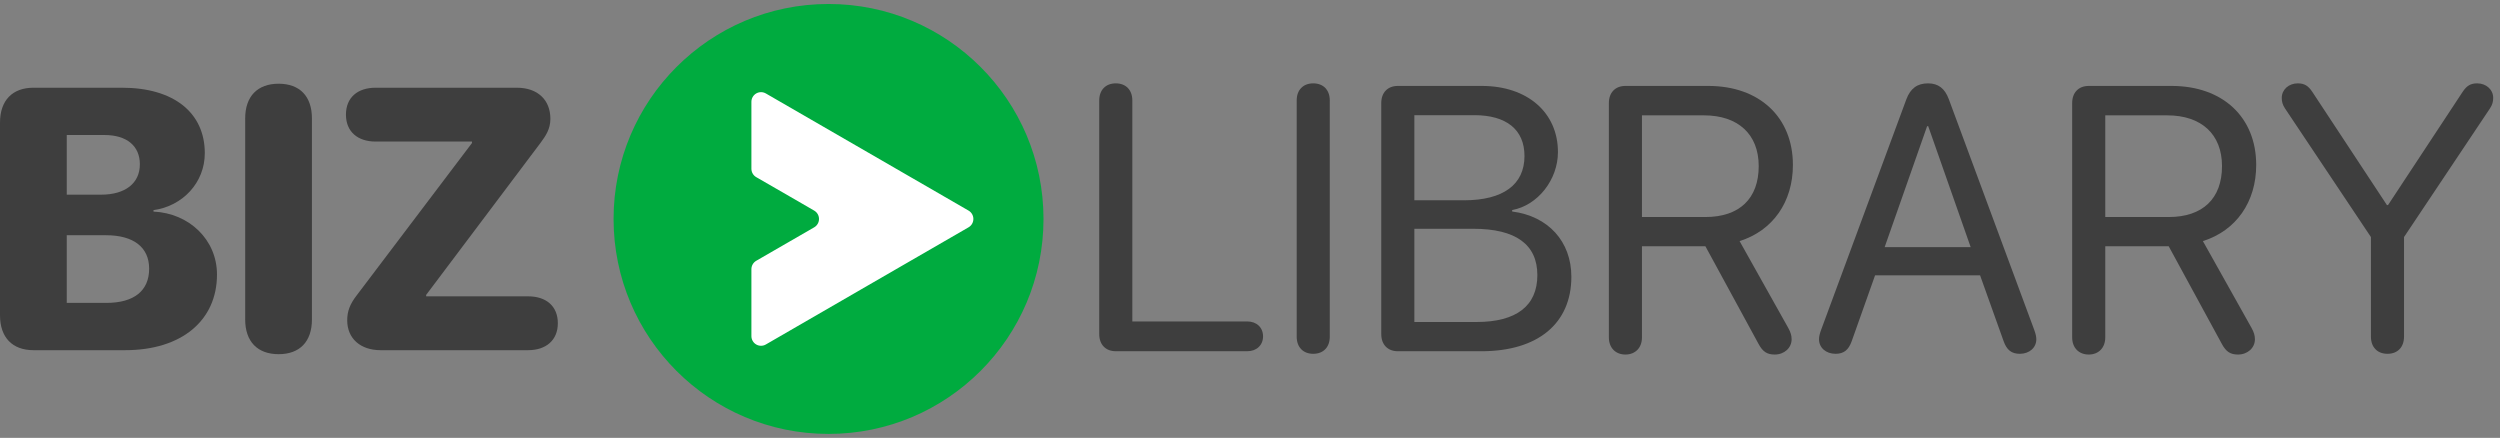
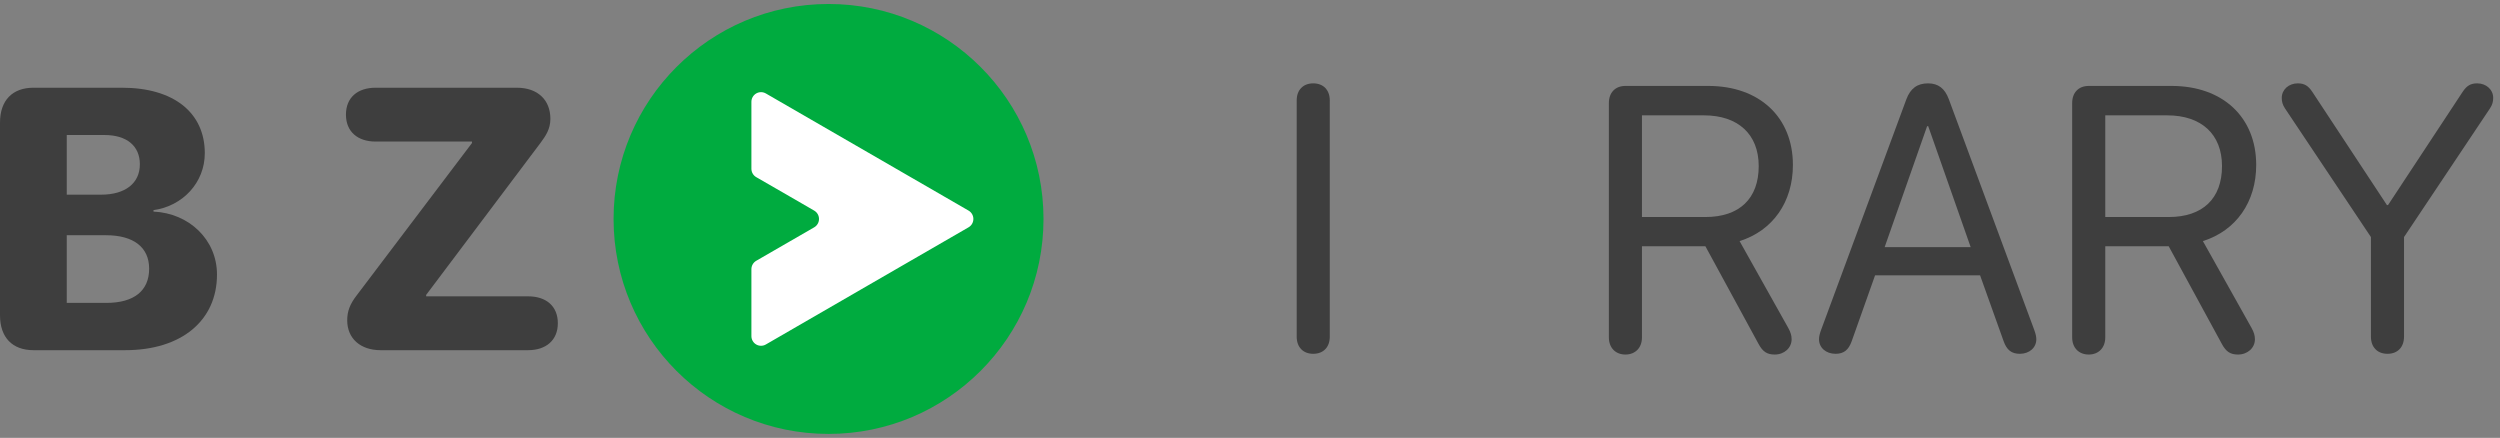
<svg xmlns="http://www.w3.org/2000/svg" width="314" height="55" viewBox="0 0 314 55" fill="none">
  <rect x="0" y="0" width="314" height="55" fill="#808080" stroke="none" />
  <path d="M4.203 43.982H15.74C22.799 43.982 27.254 40.259 27.254 34.479C27.254 30.093 23.736 26.78 19.281 26.575V26.392C22.936 25.89 25.723 22.942 25.723 19.242C25.723 14.147 21.817 11.018 15.329 11.018H4.203C1.553 11.018 0 12.617 0 15.404V39.596C0 42.383 1.553 43.982 4.203 43.982ZM8.384 24.45V16.957H13.113C15.923 16.957 17.567 18.328 17.567 20.635C17.567 23.011 15.74 24.45 12.702 24.45H8.384ZM8.384 38.043V29.545H13.318C16.768 29.545 18.733 31.052 18.733 33.748C18.733 36.535 16.814 38.043 13.364 38.043H8.384Z" fill="#3E3E3E" />
-   <path d="M34.998 44.485C37.648 44.485 39.179 42.909 39.179 40.122V14.878C39.179 12.091 37.648 10.515 34.998 10.515C32.348 10.515 30.795 12.091 30.795 14.878V40.122C30.795 42.909 32.348 44.485 34.998 44.485Z" fill="#3E3E3E" />
  <path d="M47.791 43.982H66.341C68.557 43.982 70.065 42.749 70.065 40.601C70.065 38.454 68.603 37.22 66.341 37.22H53.525V37.038L67.894 17.939C68.534 17.071 69.128 16.226 69.128 14.924C69.128 12.525 67.506 11.018 64.924 11.018H47.174C44.913 11.018 43.45 12.251 43.45 14.399C43.45 16.546 44.935 17.78 47.174 17.78H59.282V17.962L44.776 37.129C43.953 38.203 43.61 39.094 43.61 40.236C43.61 42.52 45.278 43.982 47.791 43.982Z" fill="#3E3E3E" />
  <path d="M131.064 27.5C131.064 12.588 118.976 0.5 104.064 0.5C89.153 0.5 77.064 12.588 77.064 27.5C77.064 42.412 89.153 54.5 104.064 54.5C118.976 54.5 131.064 42.412 131.064 27.5Z" fill="#00AB3F" />
  <path d="M121.647 26.448C121.832 26.554 121.986 26.707 122.093 26.892C122.2 27.077 122.256 27.287 122.256 27.5C122.256 27.713 122.2 27.923 122.093 28.108C121.986 28.293 121.832 28.446 121.647 28.552L108.921 35.906L96.195 43.264C96.01 43.372 95.801 43.429 95.588 43.429C95.375 43.43 95.165 43.374 94.981 43.267C94.796 43.161 94.643 43.007 94.537 42.822C94.431 42.637 94.376 42.428 94.376 42.215V33.806C94.377 33.594 94.433 33.385 94.539 33.201C94.645 33.017 94.797 32.864 94.981 32.756L99.231 30.302L102.262 28.552C102.446 28.446 102.599 28.292 102.705 28.108C102.811 27.924 102.867 27.715 102.867 27.502C102.867 27.29 102.811 27.081 102.705 26.896C102.599 26.712 102.446 26.559 102.262 26.452L99.231 24.698L94.981 22.248C94.797 22.141 94.645 21.988 94.539 21.804C94.433 21.619 94.377 21.411 94.376 21.198V12.79C94.376 12.577 94.431 12.367 94.537 12.182C94.643 11.998 94.796 11.844 94.981 11.737C95.165 11.631 95.375 11.575 95.588 11.575C95.801 11.576 96.01 11.633 96.195 11.74L108.921 19.094L121.647 26.448Z" fill="white" />
-   <path d="M140.143 44.114H156.653C157.831 44.114 158.639 43.352 158.639 42.244C158.639 41.136 157.831 40.373 156.653 40.373H142.221V12.617C142.221 11.301 141.413 10.47 140.143 10.47C138.873 10.47 138.064 11.301 138.064 12.617V41.967C138.064 43.283 138.873 44.114 140.143 44.114Z" fill="#3E3E3E" />
  <path d="M164.943 44.438C166.213 44.438 167.021 43.606 167.021 42.29V12.617C167.021 11.301 166.213 10.47 164.943 10.47C163.673 10.47 162.865 11.301 162.865 12.617V42.29C162.865 43.606 163.673 44.438 164.943 44.438Z" fill="#3E3E3E" />
-   <path d="M175.565 44.114H186.072C193.161 44.114 197.363 40.627 197.363 34.762C197.363 30.329 194.454 27.142 189.928 26.565V26.38C193.138 25.803 195.678 22.57 195.678 19.106C195.678 14.118 191.822 10.793 186.118 10.793H175.565C174.295 10.793 173.487 11.624 173.487 12.941V41.967C173.487 43.283 174.295 44.114 175.565 44.114ZM177.643 25.156V14.465H185.171C189.212 14.465 191.475 16.289 191.475 19.591C191.475 23.193 188.797 25.156 183.878 25.156H177.643ZM177.643 40.443V28.735H185.056C190.367 28.735 193.092 30.698 193.092 34.554C193.092 38.411 190.459 40.443 185.448 40.443H177.643Z" fill="#3E3E3E" />
  <path d="M204.152 44.53C205.399 44.53 206.231 43.676 206.231 42.383V30.929H214.197L220.871 43.191C221.402 44.184 221.956 44.53 222.903 44.53C224.103 44.53 225.027 43.699 225.027 42.613C225.027 42.151 224.912 41.736 224.588 41.159L218.492 30.282C222.672 28.966 225.189 25.364 225.189 20.723C225.189 14.719 220.986 10.793 214.567 10.793H204.152C202.882 10.793 202.074 11.624 202.074 12.941V42.383C202.074 43.676 202.905 44.53 204.152 44.53ZM206.231 27.258V14.488H214.012C218.308 14.488 220.894 16.866 220.894 20.861C220.894 24.948 218.469 27.258 214.197 27.258H206.231Z" fill="#3E3E3E" />
  <path d="M230.546 44.438C231.585 44.438 232.186 43.953 232.578 42.844L235.511 34.578H248.696L251.652 42.844C252.044 43.953 252.645 44.438 253.684 44.438C254.884 44.438 255.762 43.676 255.762 42.613C255.762 42.313 255.693 41.967 255.508 41.459L244.77 12.456C244.262 11.093 243.431 10.47 242.161 10.47C240.799 10.47 239.944 11.117 239.436 12.479L228.722 41.459C228.537 41.967 228.468 42.313 228.468 42.613C228.468 43.676 229.345 44.438 230.546 44.438ZM236.711 31.044L242.046 15.85H242.184L247.518 31.044H236.711Z" fill="#3E3E3E" />
  <path d="M262.343 44.53C263.59 44.53 264.421 43.676 264.421 42.383V30.929H272.388L279.061 43.191C279.592 44.184 280.147 44.53 281.093 44.53C282.294 44.53 283.218 43.699 283.218 42.613C283.218 42.151 283.102 41.736 282.779 41.159L276.683 30.282C280.862 28.966 283.379 25.364 283.379 20.723C283.379 14.719 279.177 10.793 272.757 10.793H262.343C261.073 10.793 260.265 11.624 260.265 12.941V42.383C260.265 43.676 261.096 44.53 262.343 44.53ZM264.421 27.258V14.488H272.203C276.498 14.488 279.084 16.866 279.084 20.861C279.084 24.948 276.66 27.258 272.388 27.258H264.421Z" fill="#3E3E3E" />
  <path d="M299.867 44.438C301.137 44.438 301.945 43.606 301.945 42.29V29.774L312.729 13.633C313.052 13.149 313.144 12.756 313.144 12.294C313.144 11.255 312.267 10.47 311.135 10.47C310.304 10.47 309.819 10.77 309.311 11.532L299.936 25.757H299.798L290.422 11.532C289.914 10.77 289.429 10.47 288.598 10.47C287.467 10.47 286.589 11.255 286.589 12.294C286.589 12.756 286.682 13.149 287.005 13.633L297.789 29.774V42.29C297.789 43.606 298.597 44.438 299.867 44.438Z" fill="#3E3E3E" />
</svg>